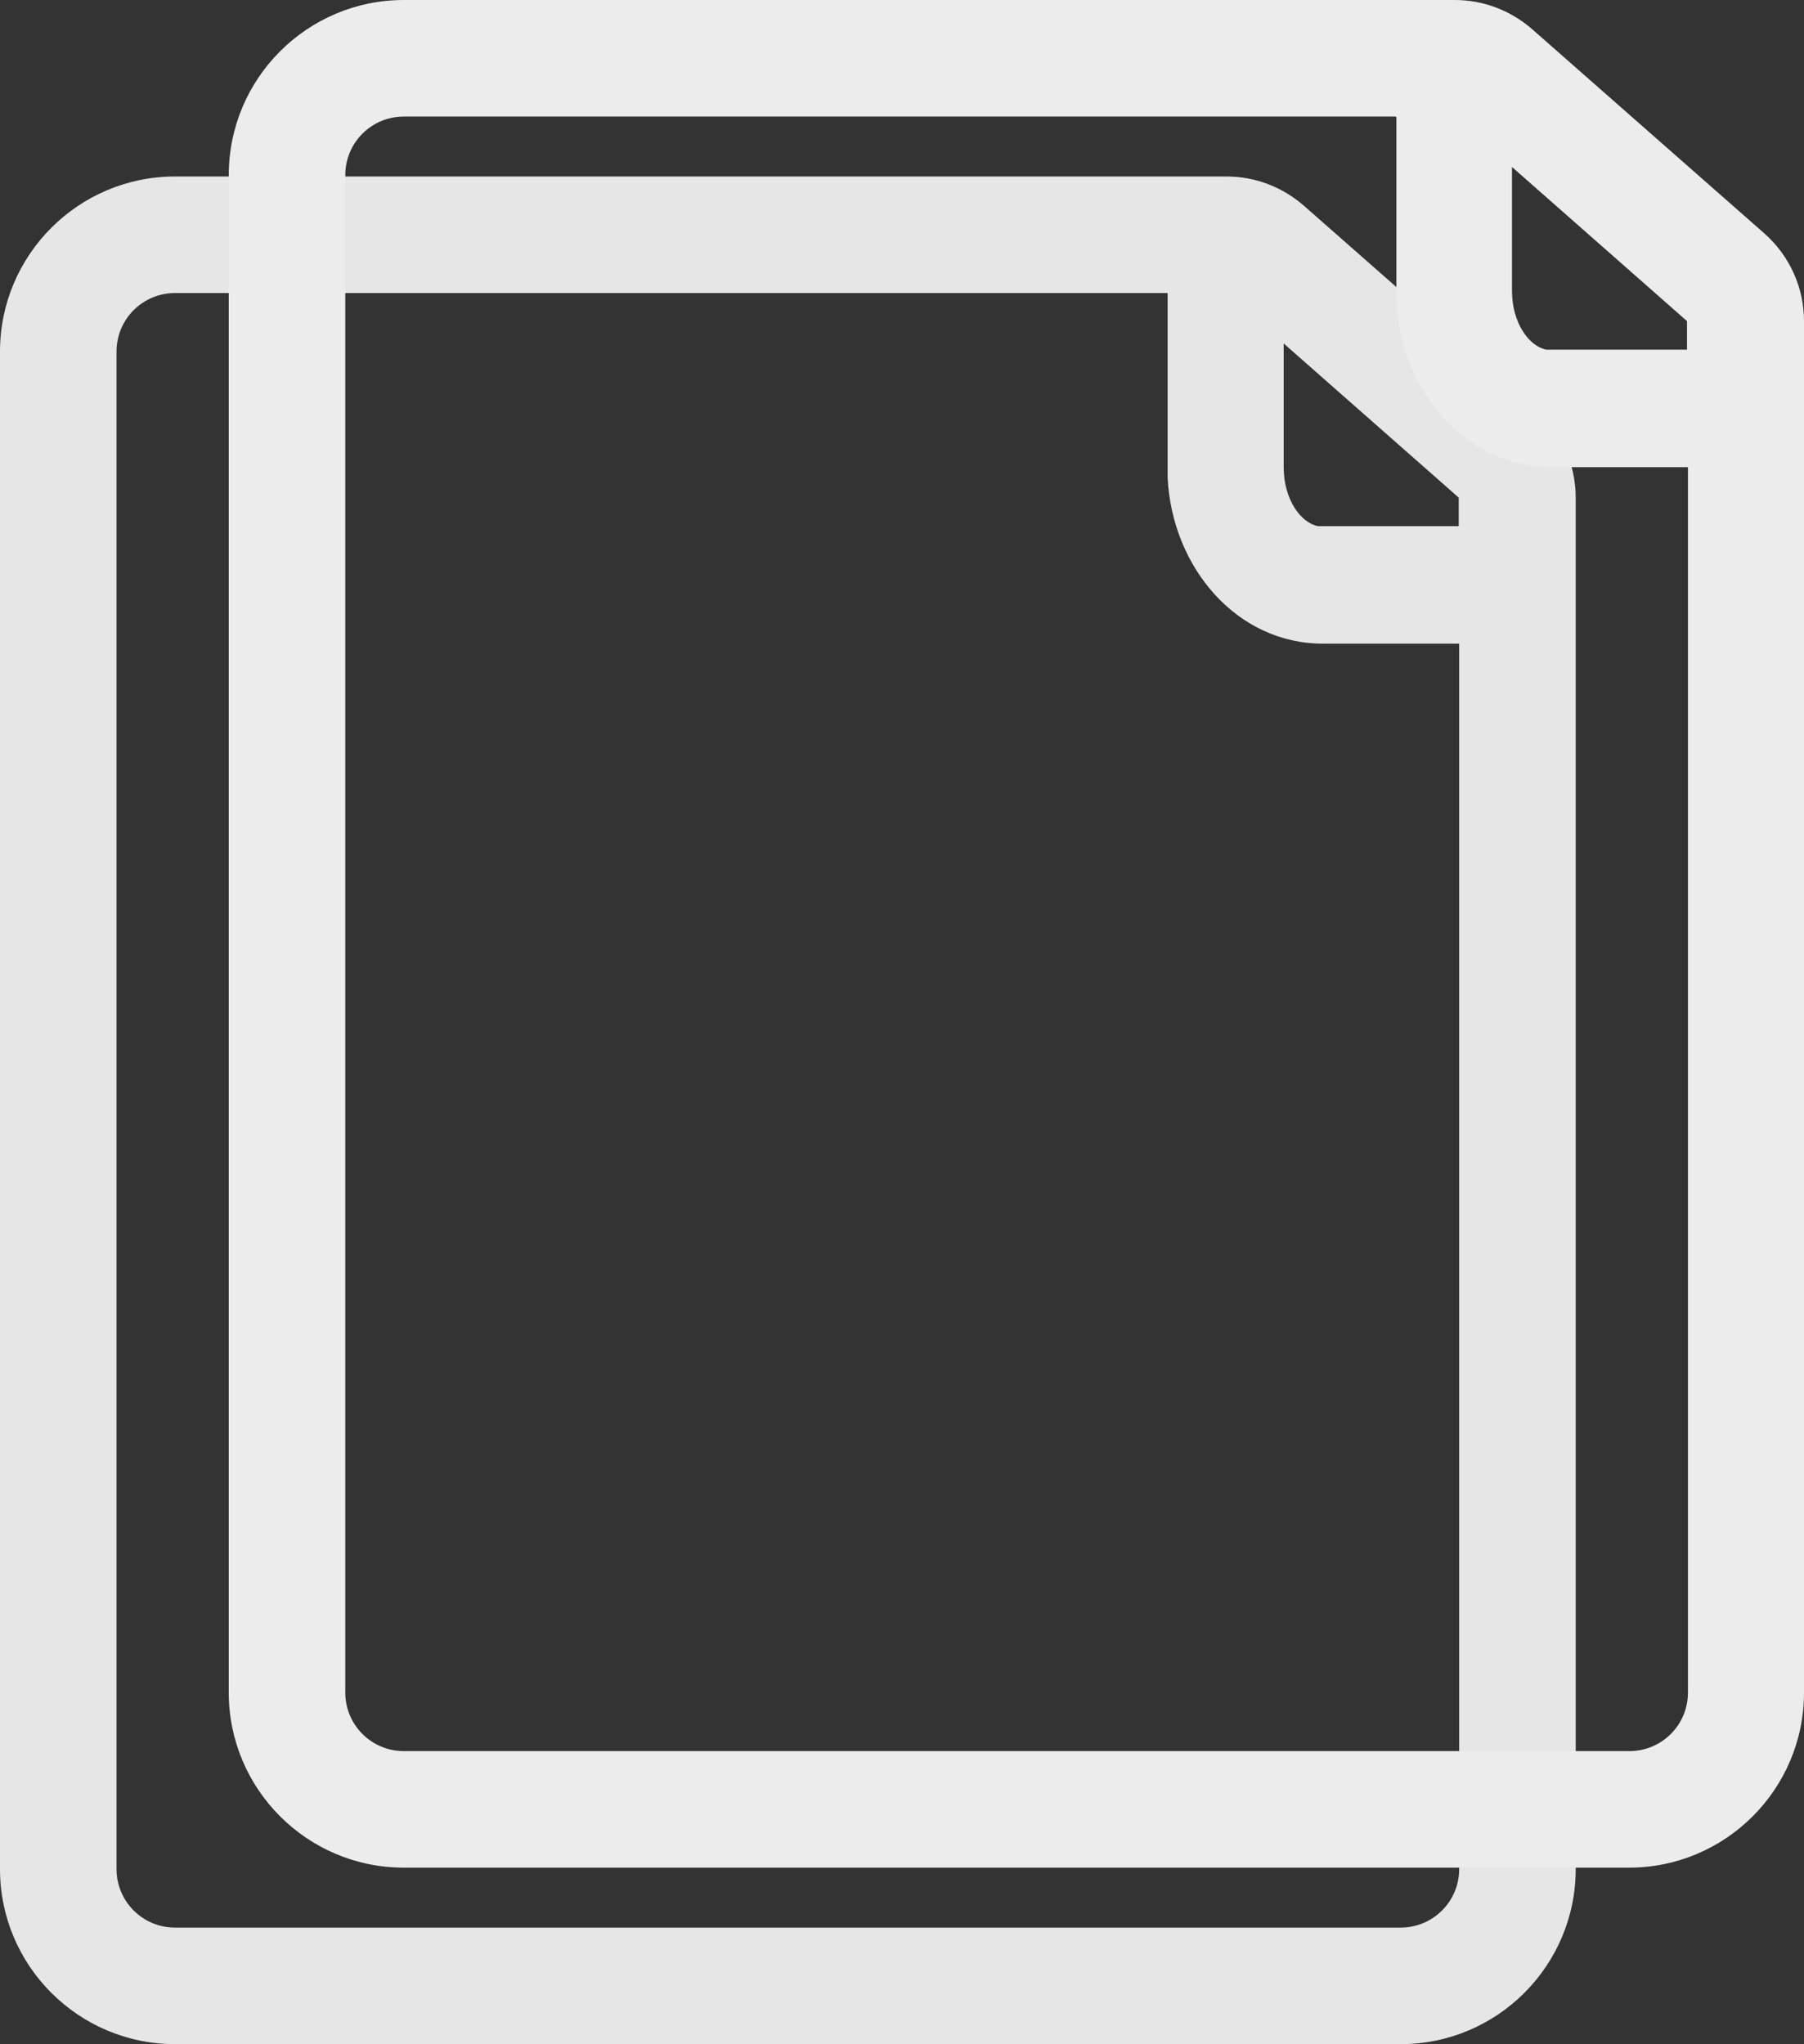
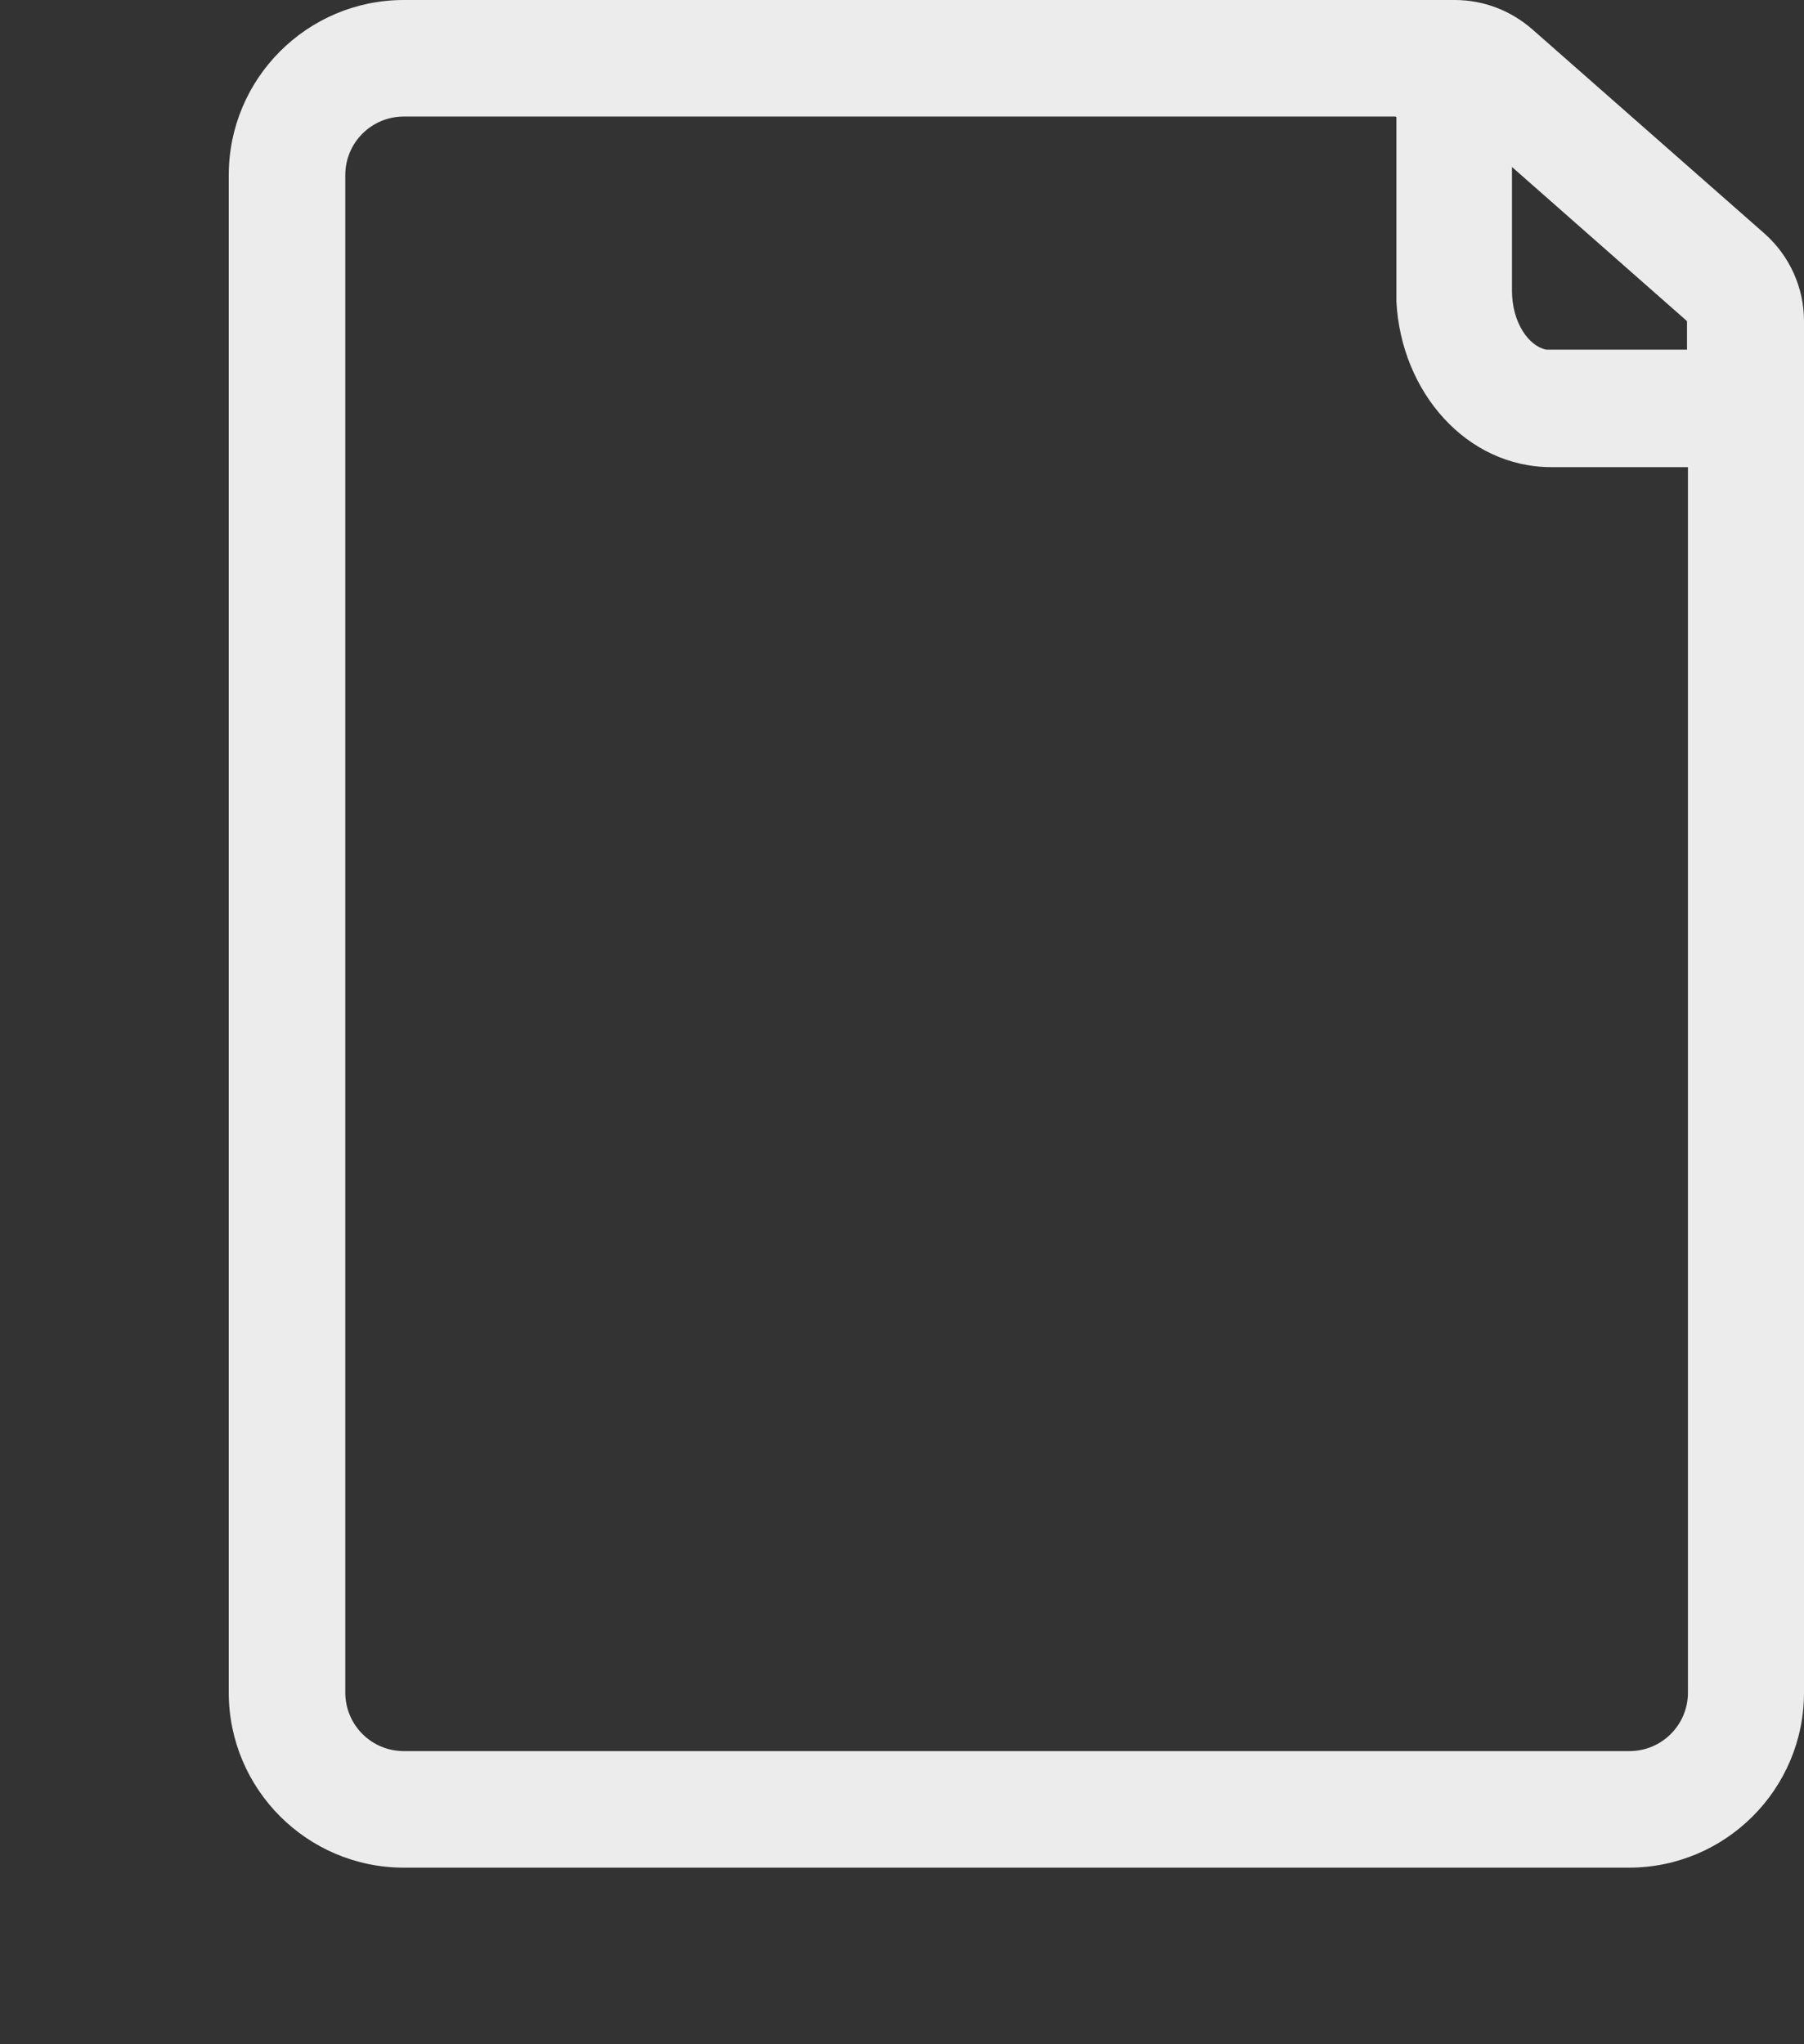
<svg xmlns="http://www.w3.org/2000/svg" id="Warstwa_1" viewBox="0 0 37.93 42.97">
  <rect x="0" y="0" width="37.93" height="42.97" fill="#333333" stroke="none" />
  <defs>
    <style>.cls-1{fill:#ececec;}.cls-1,.cls-2{stroke-width:0px;}.cls-2{fill:#e7e6e6;}</style>
  </defs>
-   <path id="paper-7" class="cls-2" d="m25.79,3.71c.6,0,1.17.22,1.62.61l4.89,4.3c.53.47.83,1.14.83,1.84v28.83c0,2.03-1.65,3.68-3.68,3.68H3.68c-2.03,0-3.68-1.65-3.68-3.68V7.39c0-2.03,1.65-3.68,3.68-3.68h22.11Zm-1.25,2.45H3.68c-.68,0-1.23.55-1.23,1.23v31.9c0,.68.55,1.23,1.23,1.23h25.77c.68,0,1.23-.55,1.23-1.23V13.53h-2.87c-1.79,0-3.16-1.58-3.26-3.48v-.22s0-3.66,0-3.66Zm6.13,4.3l-3.68-3.24v2.6c0,.68.36,1.17.72,1.24h.09s2.87,0,2.87,0v-.61Z" />
  <path id="paper" class="cls-1" d="m30.59,0c.6,0,1.17.22,1.62.61l4.89,4.3c.53.47.83,1.14.83,1.84v28.83c0,2.03-1.65,3.68-3.68,3.68H8.49c-2.03,0-3.68-1.65-3.68-3.68V3.68c0-2.03,1.65-3.68,3.68-3.68h22.11Zm-1.25,2.45H8.49c-.68,0-1.23.55-1.23,1.23v31.9c0,.68.55,1.23,1.23,1.23h25.77c.68,0,1.23-.55,1.23-1.23V9.82h-2.87c-1.79,0-3.16-1.58-3.26-3.48v-.22s0-3.66,0-3.66Zm6.13,4.3l-3.68-3.24v2.6c0,.68.36,1.17.72,1.24h.09s2.87,0,2.87,0v-.61Z" />
</svg>